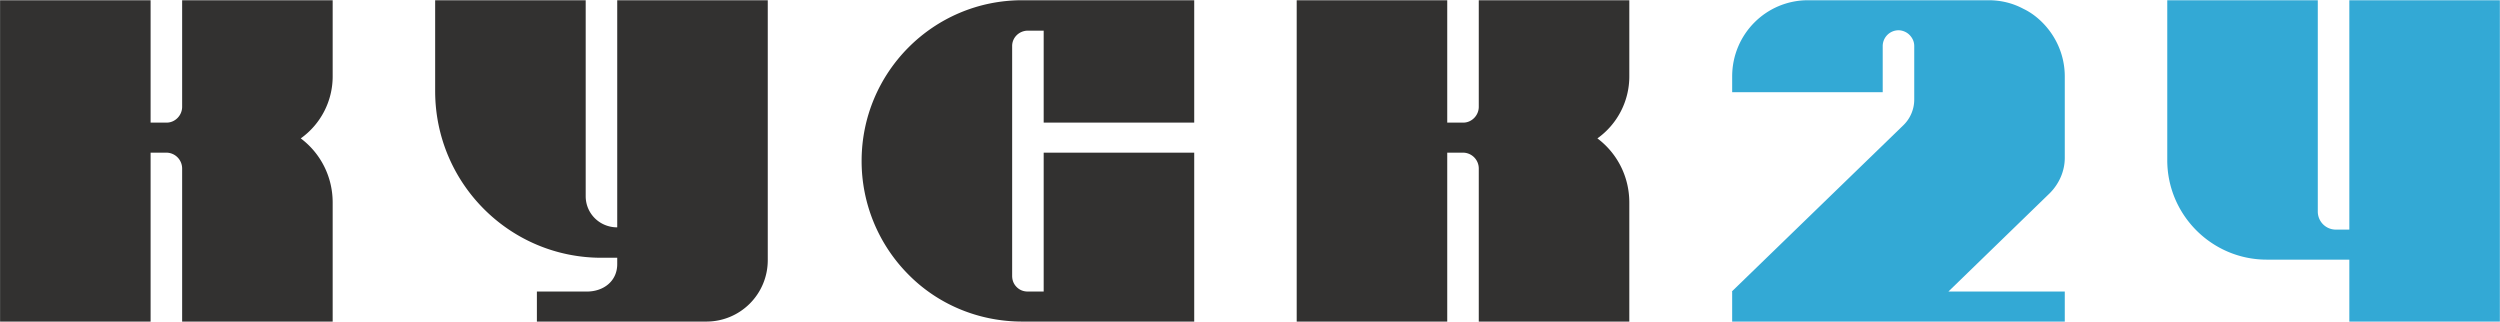
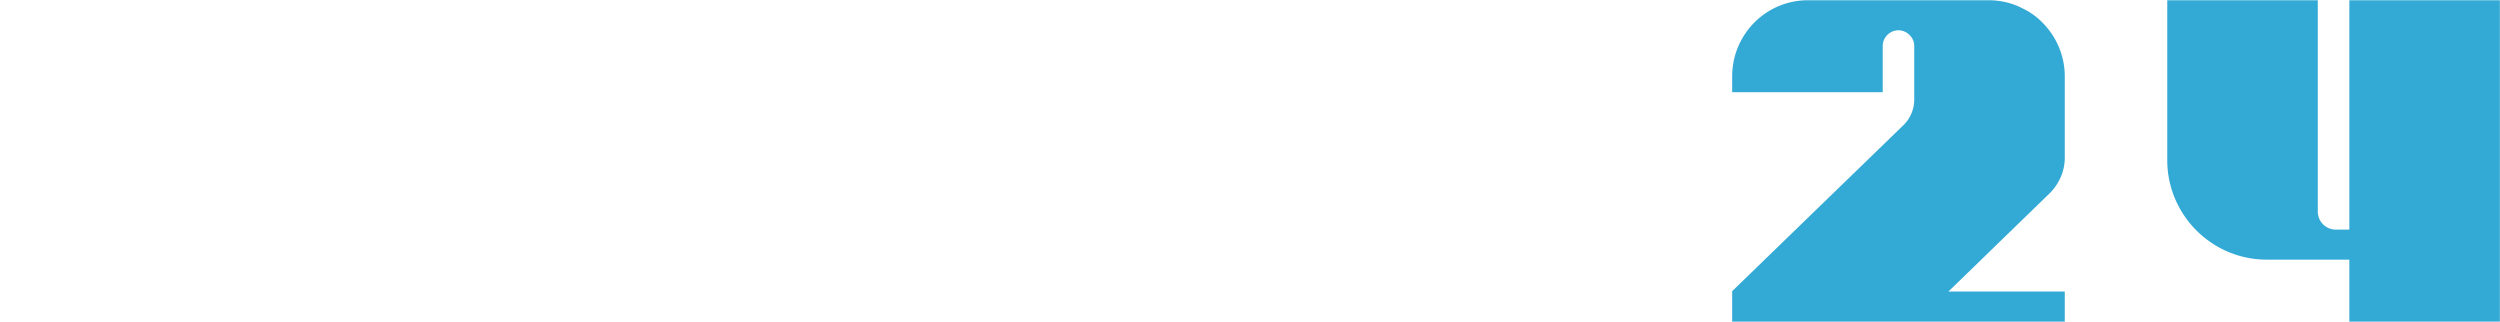
<svg xmlns="http://www.w3.org/2000/svg" xml:space="preserve" style="fill-rule:evenodd;clip-rule:evenodd;stroke-linejoin:round;stroke-miterlimit:2" viewBox="0 0 1776 229">
-   <path d="M180.259 463.586h-21.201v15.016c0 1.216-1.005 2.22-2.168 2.22h-2.274v-17.236h-21.201v45.258h21.201v-23.792h2.221a2.235 2.235 0 0 1 2.221 2.221v21.571h21.201v-16.76c0-3.701-1.745-6.979-4.494-9.041a10.711 10.711 0 0 0 4.494-8.724v-10.733ZM220.336 495.573c-2.485 0-4.441-1.956-4.441-4.388v-27.599h-21.202v12.795c0 12.954 10.469 23.475 23.422 23.475h2.221v.899c0 2.379-1.903 3.86-4.283 3.86h-7.032v4.229h23.846a8.642 8.642 0 0 0 8.671-8.671v-36.587h-21.202v31.987ZM277.385 463.586c-12.531 0-22.629 10.151-22.629 22.629a22.658 22.658 0 0 0 6.609 16.02c4.071 4.124 9.781 6.609 16.02 6.609H301.6v-23.792h-21.202v19.563h-2.22c-.635 0-1.163-.212-1.586-.635-.423-.423-.635-.952-.635-1.586v-32.358c0-1.216 1.005-2.167 2.221-2.167h2.22v12.953H301.6v-17.236h-24.215ZM362.879 463.586h-21.202v15.016c0 1.216-1.005 2.22-2.168 2.22h-2.273v-17.236h-21.202v45.258h21.202v-23.792h2.22a2.235 2.235 0 0 1 2.221 2.221v21.571h21.202v-16.76c0-3.701-1.745-6.979-4.495-9.041a10.712 10.712 0 0 0 4.495-8.724v-10.733Z" style="fill:#323130;fill-rule:nonzero" transform="matrix(5.044 0 0 5.044 -672.897 -2338.16)" />
  <path d="M418.394 464.802c-1.48-.793-3.119-1.216-4.917-1.216h-25.431c-5.922 0-10.681 4.811-10.681 10.733v2.221h21.202v-6.504a2.234 2.234 0 0 1 2.221-2.22c.581 0 1.163.264 1.533.634.423.423.687.952.687 1.586v7.561a5.042 5.042 0 0 1-1.586 3.648l-24.057 23.317-.052.053h.052v4.229h46.845v-4.229h-16.39l14.275-13.853c1.322-1.322 2.115-3.119 2.115-4.97v-11.473c0-2.961-1.216-5.657-3.172-7.614-.741-.74-1.639-1.427-2.644-1.903ZM464.287 495.891h-1.904a2.54 2.54 0 0 1-2.538-2.538v-29.767h-21.201v22.523c0 7.72 6.292 14.011 14.011 14.011h11.632v8.724h21.201v-45.258h-21.201v32.305Z" style="fill:#33a9d5;fill-rule:nonzero" transform="matrix(5.044 0 0 5.044 -672.897 -2338.16)" />
</svg>